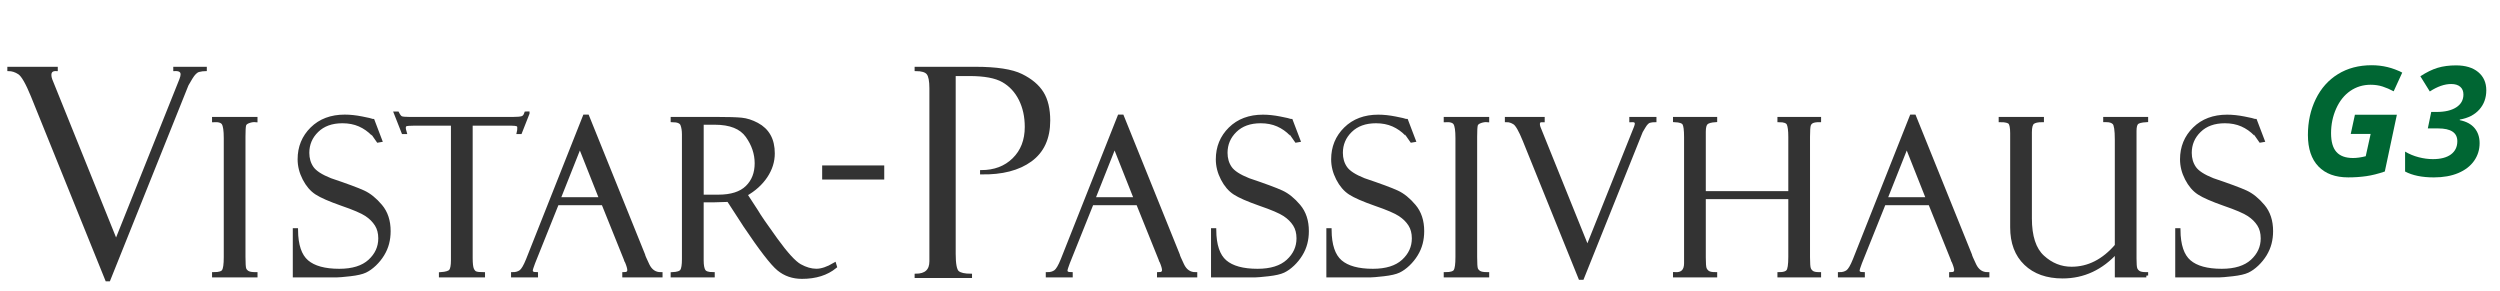
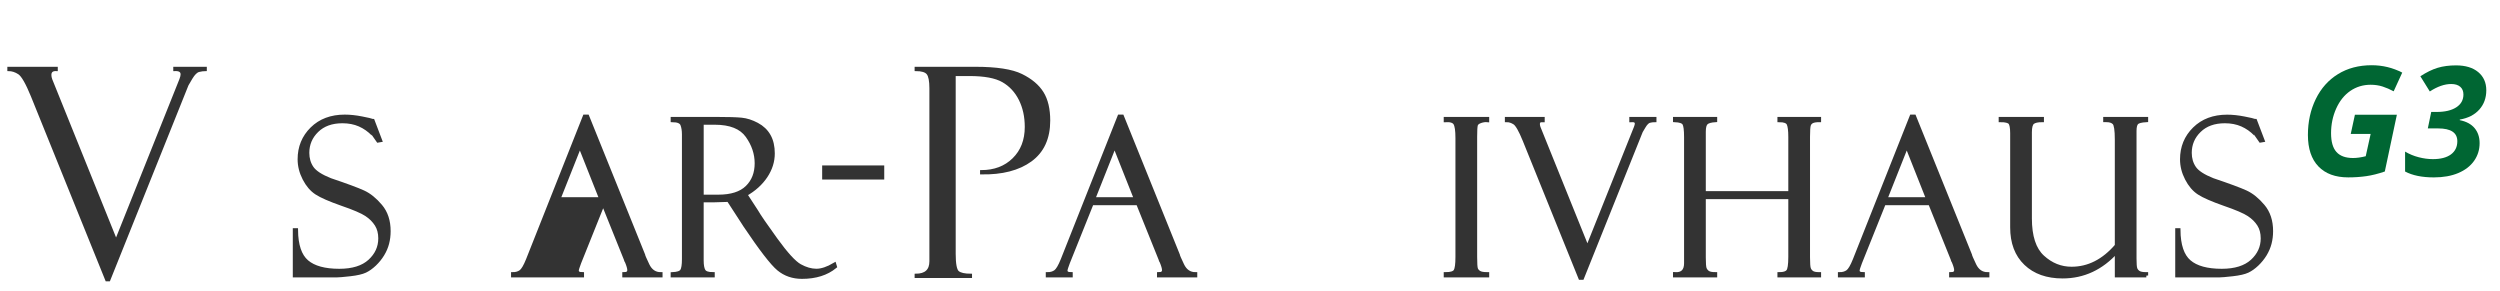
<svg xmlns="http://www.w3.org/2000/svg" version="1.1" x="0px" y="0px" width="172px" height="20px" viewBox="-0.505 0 172 20" enable-background="new -0.505 0 172 20" xml:space="preserve">
  <defs>
</defs>
  <rect x="155.495" opacity="0" fill="#7F005B" width="10" height="10" />
  <path fill="#006633" d="M161.513,7.893h2.887l-0.83,3.906c-0.458,0.158-0.883,0.264-1.274,0.32s-0.806,0.085-1.243,0.085  c-0.886,0-1.568-0.251-2.051-0.754c-0.482-0.502-0.723-1.223-0.723-2.163c0-0.909,0.18-1.733,0.541-2.472  c0.36-0.738,0.87-1.311,1.53-1.717c0.659-0.407,1.432-0.61,2.317-0.61c0.745,0,1.445,0.169,2.102,0.507l-0.59,1.287  c-0.253-0.136-0.506-0.246-0.758-0.328c-0.254-0.082-0.528-0.123-0.826-0.123c-0.522,0-0.99,0.142-1.402,0.426  c-0.411,0.284-0.734,0.688-0.969,1.212c-0.234,0.525-0.352,1.089-0.352,1.695c0,0.588,0.124,1.019,0.372,1.294  c0.248,0.275,0.628,0.413,1.141,0.413c0.26,0,0.551-0.041,0.872-0.123l0.338-1.533h-1.369L161.513,7.893z" />
  <path fill="#006633" d="M170.552,6.211c0,0.526-0.161,0.969-0.482,1.328s-0.769,0.588-1.343,0.687v0.041  c0.447,0.089,0.787,0.271,1.018,0.546c0.23,0.275,0.347,0.62,0.347,1.033c0,0.455-0.127,0.861-0.38,1.221  c-0.253,0.358-0.615,0.638-1.087,0.838c-0.472,0.199-1.03,0.3-1.677,0.3c-0.816,0-1.479-0.135-1.983-0.405V10.43  c0.287,0.171,0.598,0.3,0.933,0.387c0.335,0.087,0.661,0.131,0.979,0.131c0.54,0,0.955-0.109,1.246-0.326  c0.29-0.217,0.436-0.519,0.436-0.905c0-0.588-0.441-0.882-1.323-0.882h-0.707l0.235-1.133h0.375c0.57,0,1.02-0.106,1.348-0.318  s0.492-0.506,0.492-0.882c0-0.229-0.073-0.407-0.221-0.533c-0.146-0.126-0.354-0.189-0.62-0.189c-0.458,0-0.948,0.171-1.472,0.513  l-0.65-1.046c0.424-0.277,0.821-0.471,1.191-0.582c0.371-0.111,0.793-0.167,1.264-0.167c0.649,0,1.159,0.155,1.528,0.464  C170.367,5.271,170.552,5.688,170.552,6.211z" />
  <path fill="#333333" stroke="#333333" stroke-width="0.25" d="M132.281,13.993h-3.166l-1.634,4.072  c-0.111,0.293-0.168,0.474-0.168,0.542c0,0.161,0.119,0.242,0.359,0.242v0.109h-1.604V18.85c0.214,0,0.396-0.053,0.542-0.158  c0.146-0.105,0.307-0.377,0.482-0.816l3.91-9.866h0.194l3.847,9.528c0,0.049,0.098,0.279,0.295,0.692s0.498,0.62,0.902,0.62v0.109  h-2.52V18.85c0.23,0,0.345-0.091,0.345-0.271c0-0.122-0.056-0.317-0.169-0.586c-0.02-0.02-0.036-0.051-0.051-0.096  c-0.01-0.049-0.018-0.072-0.021-0.072L132.281,13.993z M129.219,13.693h2.918l-1.458-3.677L129.219,13.693z" />
  <path fill="#333333" stroke="#333333" stroke-width="0.25" d="M147.163,18.959h-2.043v-1.662c-1.039,1.156-2.278,1.735-3.717,1.735  c-1.068,0-1.916-0.3-2.543-0.901c-0.627-0.6-0.94-1.43-0.94-2.49V9.181c0-0.391-0.046-0.638-0.14-0.744  c-0.092-0.104-0.31-0.157-0.651-0.157V8.17h2.864v0.11c-0.303,0-0.517,0.048-0.642,0.143c-0.124,0.096-0.187,0.321-0.187,0.678  v5.925c0,1.24,0.29,2.126,0.871,2.655c0.58,0.53,1.24,0.795,1.982,0.795c1.165,0,2.199-0.524,3.102-1.575V9.599  c0-0.64-0.057-1.019-0.169-1.139s-0.288-0.18-0.527-0.18h-0.103V8.17h2.842v0.11c-0.352,0.02-0.572,0.078-0.663,0.176  s-0.136,0.283-0.136,0.556v8.783c0,0.347,0.018,0.574,0.052,0.681c0.034,0.107,0.104,0.196,0.209,0.268  c0.104,0.071,0.284,0.106,0.538,0.106V18.959z" />
  <path fill="#333333" stroke="#333333" stroke-width="0.25" d="M154.66,8.31l0.513,1.348l-0.088,0.015  c0-0.005-0.136-0.149-0.406-0.432c-0.271-0.283-0.582-0.501-0.931-0.656c-0.349-0.153-0.743-0.23-1.183-0.23  c-0.737,0-1.322,0.211-1.754,0.634c-0.433,0.422-0.648,0.931-0.648,1.527c0,0.396,0.102,0.742,0.304,1.037s0.626,0.57,1.271,0.826  c1.107,0.373,1.865,0.654,2.273,0.842s0.801,0.506,1.18,0.955s0.568,1.024,0.568,1.727c0,0.293-0.034,0.572-0.103,0.838  s-0.179,0.521-0.329,0.769c-0.152,0.246-0.334,0.471-0.546,0.673c-0.213,0.203-0.429,0.356-0.648,0.461  c-0.22,0.105-0.566,0.184-1.04,0.238c-0.474,0.053-0.786,0.08-0.938,0.08h-2.879v-3.135h0.11c0.01,1.04,0.254,1.766,0.732,2.176  s1.224,0.615,2.233,0.615c0.918,0,1.615-0.218,2.092-0.652c0.476-0.435,0.714-0.957,0.714-1.567c0-0.371-0.083-0.687-0.249-0.948  s-0.398-0.491-0.695-0.688c-0.299-0.198-0.861-0.439-1.691-0.724c-0.824-0.29-1.404-0.543-1.739-0.761  c-0.335-0.217-0.614-0.544-0.839-0.98c-0.226-0.437-0.338-0.882-0.338-1.335c0-0.834,0.287-1.534,0.86-2.1s1.327-0.849,2.26-0.849  c0.361,0,0.752,0.042,1.172,0.125s0.654,0.137,0.703,0.161C154.621,8.305,154.641,8.31,154.66,8.31z" />
  <path fill="#333333" stroke="#333333" stroke-width="0.25" d="M77.781,13.993h-3.166l-1.633,4.072  c-0.112,0.293-0.168,0.474-0.168,0.542c0,0.161,0.12,0.242,0.359,0.242v0.109h-1.604V18.85c0.214,0,0.395-0.053,0.542-0.158  c0.146-0.105,0.307-0.377,0.483-0.816l3.91-9.866h0.194l3.846,9.528c0,0.049,0.099,0.279,0.296,0.692s0.498,0.62,0.902,0.62v0.109  h-2.52V18.85c0.229,0,0.344-0.091,0.344-0.271c0-0.122-0.056-0.317-0.168-0.586c-0.02-0.02-0.037-0.051-0.051-0.096  c-0.01-0.049-0.017-0.072-0.022-0.072L77.781,13.993z M74.719,13.693h2.918l-1.458-3.677L74.719,13.693z" />
-   <path fill="#333333" stroke="#333333" stroke-width="0.25" d="M88.322,8.31l0.513,1.348l-0.088,0.015  c0-0.005-0.136-0.149-0.406-0.432c-0.271-0.283-0.582-0.501-0.931-0.656c-0.349-0.153-0.743-0.23-1.183-0.23  c-0.737,0-1.322,0.211-1.754,0.634c-0.433,0.422-0.648,0.931-0.648,1.527c0,0.396,0.101,0.742,0.304,1.037s0.626,0.57,1.27,0.826  c1.107,0.373,1.865,0.654,2.273,0.842s0.802,0.506,1.18,0.955c0.379,0.449,0.568,1.024,0.568,1.727c0,0.293-0.034,0.572-0.103,0.838  s-0.178,0.521-0.33,0.769c-0.151,0.246-0.333,0.471-0.545,0.673c-0.213,0.203-0.429,0.356-0.648,0.461  c-0.22,0.105-0.566,0.184-1.04,0.238c-0.474,0.053-0.786,0.08-0.938,0.08h-2.878v-3.135h0.11c0.01,1.04,0.254,1.766,0.732,2.176  s1.223,0.615,2.234,0.615c0.918,0,1.615-0.218,2.091-0.652c0.476-0.435,0.714-0.957,0.714-1.567c0-0.371-0.083-0.687-0.249-0.948  s-0.398-0.491-0.696-0.688c-0.298-0.198-0.861-0.439-1.691-0.724c-0.825-0.29-1.404-0.543-1.739-0.761  c-0.335-0.217-0.615-0.544-0.839-0.98c-0.225-0.437-0.337-0.882-0.337-1.335c0-0.834,0.287-1.534,0.86-2.1s1.327-0.849,2.26-0.849  c0.361,0,0.752,0.042,1.172,0.125s0.654,0.137,0.703,0.161C88.283,8.305,88.302,8.31,88.322,8.31z" />
-   <path fill="#333333" stroke="#333333" stroke-width="0.25" d="M96.257,8.31l0.513,1.348l-0.088,0.015  c0-0.005-0.136-0.149-0.406-0.432c-0.271-0.283-0.582-0.501-0.931-0.656c-0.349-0.153-0.743-0.23-1.183-0.23  c-0.737,0-1.322,0.211-1.754,0.634c-0.433,0.422-0.648,0.931-0.648,1.527c0,0.396,0.101,0.742,0.304,1.037s0.626,0.57,1.27,0.826  c1.107,0.373,1.865,0.654,2.273,0.842s0.802,0.506,1.18,0.955c0.379,0.449,0.568,1.024,0.568,1.727c0,0.293-0.034,0.572-0.103,0.838  s-0.178,0.521-0.33,0.769c-0.151,0.246-0.333,0.471-0.545,0.673c-0.213,0.203-0.429,0.356-0.648,0.461  c-0.22,0.105-0.566,0.184-1.04,0.238c-0.474,0.053-0.786,0.08-0.938,0.08h-2.878v-3.135h0.11c0.01,1.04,0.254,1.766,0.732,2.176  s1.223,0.615,2.234,0.615c0.918,0,1.615-0.218,2.091-0.652c0.476-0.435,0.714-0.957,0.714-1.567c0-0.371-0.083-0.687-0.249-0.948  s-0.398-0.491-0.696-0.688c-0.298-0.198-0.861-0.439-1.691-0.724c-0.825-0.29-1.404-0.543-1.739-0.761  c-0.335-0.217-0.615-0.544-0.839-0.98c-0.225-0.437-0.337-0.882-0.337-1.335c0-0.834,0.287-1.534,0.86-2.1s1.327-0.849,2.26-0.849  c0.361,0,0.752,0.042,1.172,0.125s0.654,0.137,0.703,0.161C96.218,8.305,96.237,8.31,96.257,8.31z" />
  <path fill="#333333" stroke="#333333" stroke-width="0.25" d="M101.826,8.17v0.11c-0.142-0.015-0.3,0.007-0.472,0.066  c-0.174,0.059-0.277,0.144-0.309,0.256c-0.031,0.112-0.047,0.378-0.047,0.797v8.278c0,0.449,0.018,0.724,0.055,0.824  c0.037,0.1,0.107,0.183,0.213,0.248c0.104,0.066,0.291,0.1,0.56,0.1v0.109h-2.878V18.85c0.361,0,0.586-0.07,0.674-0.209  s0.132-0.455,0.132-0.947V9.495c0-0.512-0.049-0.848-0.146-1.006S99.29,8.261,98.948,8.28V8.17H101.826z" />
  <path fill="#333333" stroke="#333333" stroke-width="0.25" d="M108.351,19.127h-0.139l-3.842-9.499  c-0.273-0.669-0.498-1.061-0.674-1.176c-0.176-0.114-0.355-0.172-0.541-0.172V8.17h2.49v0.11c-0.221-0.015-0.33,0.071-0.33,0.256  c0,0.073,0.015,0.151,0.044,0.234l3.35,8.303l3.319-8.3c0.045-0.111,0.066-0.201,0.066-0.269c0-0.165-0.126-0.24-0.378-0.225V8.17  h1.618v0.11c-0.111,0-0.23,0.016-0.355,0.048c-0.123,0.032-0.252,0.157-0.384,0.377s-0.2,0.337-0.205,0.352L108.351,19.127z" />
  <path fill="#333333" stroke="#333333" stroke-width="0.25" d="M122.655,13.576h-5.926v4.146c0,0.391,0.019,0.639,0.055,0.746  c0.037,0.107,0.105,0.197,0.205,0.271s0.275,0.11,0.523,0.11v0.109h-2.79V18.85c0.508,0.033,0.762-0.213,0.762-0.74V9.437  c0-0.493-0.04-0.805-0.121-0.937c-0.08-0.132-0.294-0.205-0.641-0.22V8.17h2.79v0.11c-0.307,0.02-0.515,0.078-0.622,0.176  s-0.161,0.298-0.161,0.601v4.219h5.926v-3.86c0-0.439-0.039-0.738-0.114-0.897s-0.286-0.238-0.634-0.238V8.17h2.754v0.11  c-0.217,0-0.379,0.025-0.486,0.077c-0.105,0.051-0.178,0.13-0.217,0.238c-0.039,0.107-0.059,0.38-0.059,0.819v8.279  c0,0.424,0.02,0.688,0.059,0.793c0.039,0.105,0.106,0.191,0.203,0.26s0.264,0.104,0.5,0.104v0.109h-2.754V18.85  c0.299,0,0.497-0.062,0.598-0.184c0.1-0.121,0.15-0.451,0.15-0.987V13.576z" />
-   <path fill="#333333" stroke="#333333" stroke-width="0.25" d="M17.086,8.17v0.11c-0.142-0.015-0.299,0.007-0.472,0.066  c-0.174,0.059-0.276,0.144-0.308,0.256C16.274,8.714,16.259,8.98,16.259,9.4v8.278c0,0.449,0.019,0.724,0.055,0.824  c0.037,0.1,0.107,0.183,0.213,0.248c0.104,0.066,0.292,0.1,0.56,0.1v0.109h-2.878V18.85c0.361,0,0.586-0.07,0.674-0.209  s0.132-0.455,0.132-0.947V9.495c0-0.512-0.049-0.848-0.146-1.006S14.55,8.261,14.208,8.28V8.17H17.086z" />
  <path fill="#333333" stroke="#333333" stroke-width="0.25" d="M25.148,8.31l0.513,1.348l-0.088,0.015  c0-0.005-0.136-0.149-0.406-0.432c-0.271-0.283-0.582-0.501-0.931-0.656c-0.349-0.153-0.743-0.23-1.183-0.23  c-0.737,0-1.322,0.211-1.754,0.634c-0.433,0.422-0.648,0.931-0.648,1.527c0,0.396,0.101,0.742,0.304,1.037s0.626,0.57,1.27,0.826  c1.107,0.373,1.865,0.654,2.273,0.842s0.802,0.506,1.18,0.955c0.379,0.449,0.568,1.024,0.568,1.727c0,0.293-0.034,0.572-0.103,0.838  s-0.178,0.521-0.33,0.769c-0.151,0.246-0.333,0.471-0.545,0.673c-0.213,0.203-0.429,0.356-0.648,0.461  c-0.22,0.105-0.566,0.184-1.04,0.238c-0.474,0.053-0.786,0.08-0.938,0.08h-2.878v-3.135h0.11c0.01,1.04,0.254,1.766,0.732,2.176  s1.223,0.615,2.234,0.615c0.918,0,1.615-0.218,2.091-0.652c0.476-0.435,0.714-0.957,0.714-1.567c0-0.371-0.083-0.687-0.249-0.948  S25,14.956,24.702,14.759c-0.298-0.198-0.861-0.439-1.691-0.724c-0.825-0.29-1.404-0.543-1.739-0.761  c-0.335-0.217-0.615-0.544-0.839-0.98c-0.225-0.437-0.337-0.882-0.337-1.335c0-0.834,0.287-1.534,0.86-2.1s1.327-0.849,2.26-0.849  c0.361,0,0.752,0.042,1.172,0.125s0.654,0.137,0.703,0.161C25.109,8.305,25.129,8.31,25.148,8.31z" />
-   <path fill="#333333" stroke="#333333" stroke-width="0.25" d="M35.802,7.797l-0.513,1.304h-0.11c0.02-0.078,0.029-0.183,0.029-0.315  c0-0.112-0.04-0.184-0.121-0.216c-0.081-0.031-0.208-0.047-0.384-0.047h-2.813v9.23c0,0.38,0.03,0.64,0.091,0.779  c0.061,0.139,0.144,0.227,0.249,0.264c0.105,0.036,0.275,0.055,0.509,0.055v0.109h-2.922V18.85c0.366-0.025,0.596-0.096,0.688-0.213  s0.139-0.361,0.139-0.732V8.522h-2.697c-0.273,0-0.451,0.016-0.533,0.047c-0.083,0.032-0.125,0.111-0.125,0.238  c0,0.063,0.02,0.161,0.059,0.293h-0.11l-0.513-1.304h0.11c0.088,0.176,0.174,0.282,0.26,0.318c0.085,0.037,0.269,0.055,0.552,0.055  h7.159c0.283,0,0.486-0.018,0.61-0.055c0.125-0.036,0.216-0.143,0.274-0.318H35.802z" />
-   <path fill="#333333" stroke="#333333" stroke-width="0.25" d="M40.993,13.993h-3.166l-1.633,4.072  c-0.112,0.293-0.168,0.474-0.168,0.542c0,0.161,0.12,0.242,0.359,0.242v0.109H34.78V18.85c0.214,0,0.395-0.053,0.542-0.158  c0.146-0.105,0.307-0.377,0.483-0.816l3.91-9.866h0.194l3.846,9.528c0,0.049,0.099,0.279,0.296,0.692s0.498,0.62,0.902,0.62v0.109  h-2.52V18.85c0.229,0,0.344-0.091,0.344-0.271c0-0.122-0.056-0.317-0.168-0.586c-0.02-0.02-0.037-0.051-0.051-0.096  c-0.01-0.049-0.017-0.072-0.022-0.072L40.993,13.993z M37.93,13.693h2.918l-1.458-3.677L37.93,13.693z" />
+   <path fill="#333333" stroke="#333333" stroke-width="0.25" d="M40.993,13.993l-1.633,4.072  c-0.112,0.293-0.168,0.474-0.168,0.542c0,0.161,0.12,0.242,0.359,0.242v0.109H34.78V18.85c0.214,0,0.395-0.053,0.542-0.158  c0.146-0.105,0.307-0.377,0.483-0.816l3.91-9.866h0.194l3.846,9.528c0,0.049,0.099,0.279,0.296,0.692s0.498,0.62,0.902,0.62v0.109  h-2.52V18.85c0.229,0,0.344-0.091,0.344-0.271c0-0.122-0.056-0.317-0.168-0.586c-0.02-0.02-0.037-0.051-0.051-0.096  c-0.01-0.049-0.017-0.072-0.022-0.072L40.993,13.993z M37.93,13.693h2.918l-1.458-3.677L37.93,13.693z" />
  <path fill="#333333" stroke="#333333" stroke-width="0.25" d="M45.762,8.28V8.17h3.062c0.776,0,1.338,0.017,1.685,0.051  s0.702,0.148,1.065,0.341c0.364,0.193,0.639,0.455,0.824,0.784c0.186,0.33,0.278,0.734,0.278,1.213c0,0.547-0.165,1.069-0.495,1.565  s-0.794,0.915-1.395,1.257l0.762,1.171c0.166,0.293,0.606,0.935,1.322,1.925s1.269,1.595,1.659,1.812s0.769,0.326,1.135,0.326  c0.361,0,0.776-0.14,1.245-0.418l0.044,0.146c-0.585,0.479-1.346,0.718-2.283,0.718c-0.624,0-1.161-0.185-1.609-0.555  c-0.449-0.37-1.23-1.384-2.344-3.043c-0.01-0.009-0.015-0.019-0.015-0.028l-1.084-1.67l-0.961,0.029h-0.874v4.125  c0,0.332,0.043,0.57,0.13,0.713c0.087,0.145,0.298,0.217,0.631,0.217v0.109h-2.783V18.85c0.347-0.016,0.562-0.088,0.648-0.221  c0.085-0.131,0.128-0.399,0.128-0.805v-8.57c0-0.278-0.037-0.509-0.11-0.692S46.133,8.285,45.762,8.28z M47.784,8.456v5.062h1.13  c0.891,0,1.551-0.211,1.981-0.631c0.431-0.42,0.646-0.971,0.646-1.654c0-0.665-0.211-1.293-0.635-1.887  c-0.423-0.593-1.168-0.89-2.234-0.89H47.784z" />
  <path fill="#333333" stroke="#333333" stroke-width="0.15" d="M56.135,12.277v-0.82h4.121v0.82H56.135z" />
  <path fill="#333333" stroke="#333333" stroke-width="0.15" d="M62.496,4.816V4.67h4.102c1.458,0,2.518,0.163,3.179,0.489  c0.661,0.326,1.143,0.731,1.445,1.217c0.303,0.485,0.454,1.126,0.454,1.921c0,1.219-0.42,2.135-1.26,2.748  c-0.84,0.612-1.979,0.905-3.418,0.88v-0.146c0.912,0,1.652-0.279,2.222-0.84c0.57-0.56,0.854-1.295,0.854-2.207  c0-0.709-0.138-1.339-0.415-1.89s-0.666-0.968-1.167-1.255s-1.266-0.43-2.295-0.43h-1.025v12.306c0,0.696,0.078,1.11,0.234,1.244  s0.453,0.2,0.889,0.2v0.146h-3.799v-0.146c0.677,0,1.016-0.309,1.016-0.928V6.075c0-0.507-0.065-0.844-0.195-1.01  S62.913,4.816,62.496,4.816z" />
  <path fill="#333333" stroke="#333333" stroke-width="0.15" d="M7.004,19.279H6.818L1.696,6.613C1.332,5.721,1.032,5.199,0.798,5.046  S0.323,4.816,0.075,4.816V4.67h3.32v0.146c-0.293-0.02-0.439,0.094-0.439,0.342c0,0.098,0.02,0.202,0.059,0.312l4.466,11.07  l4.426-11.066c0.059-0.148,0.088-0.268,0.088-0.358c0-0.22-0.168-0.32-0.504-0.3V4.67h2.158v0.146c-0.15,0-0.308,0.021-0.474,0.063  s-0.337,0.21-0.513,0.503s-0.267,0.449-0.273,0.469L7.004,19.279z" />
</svg>